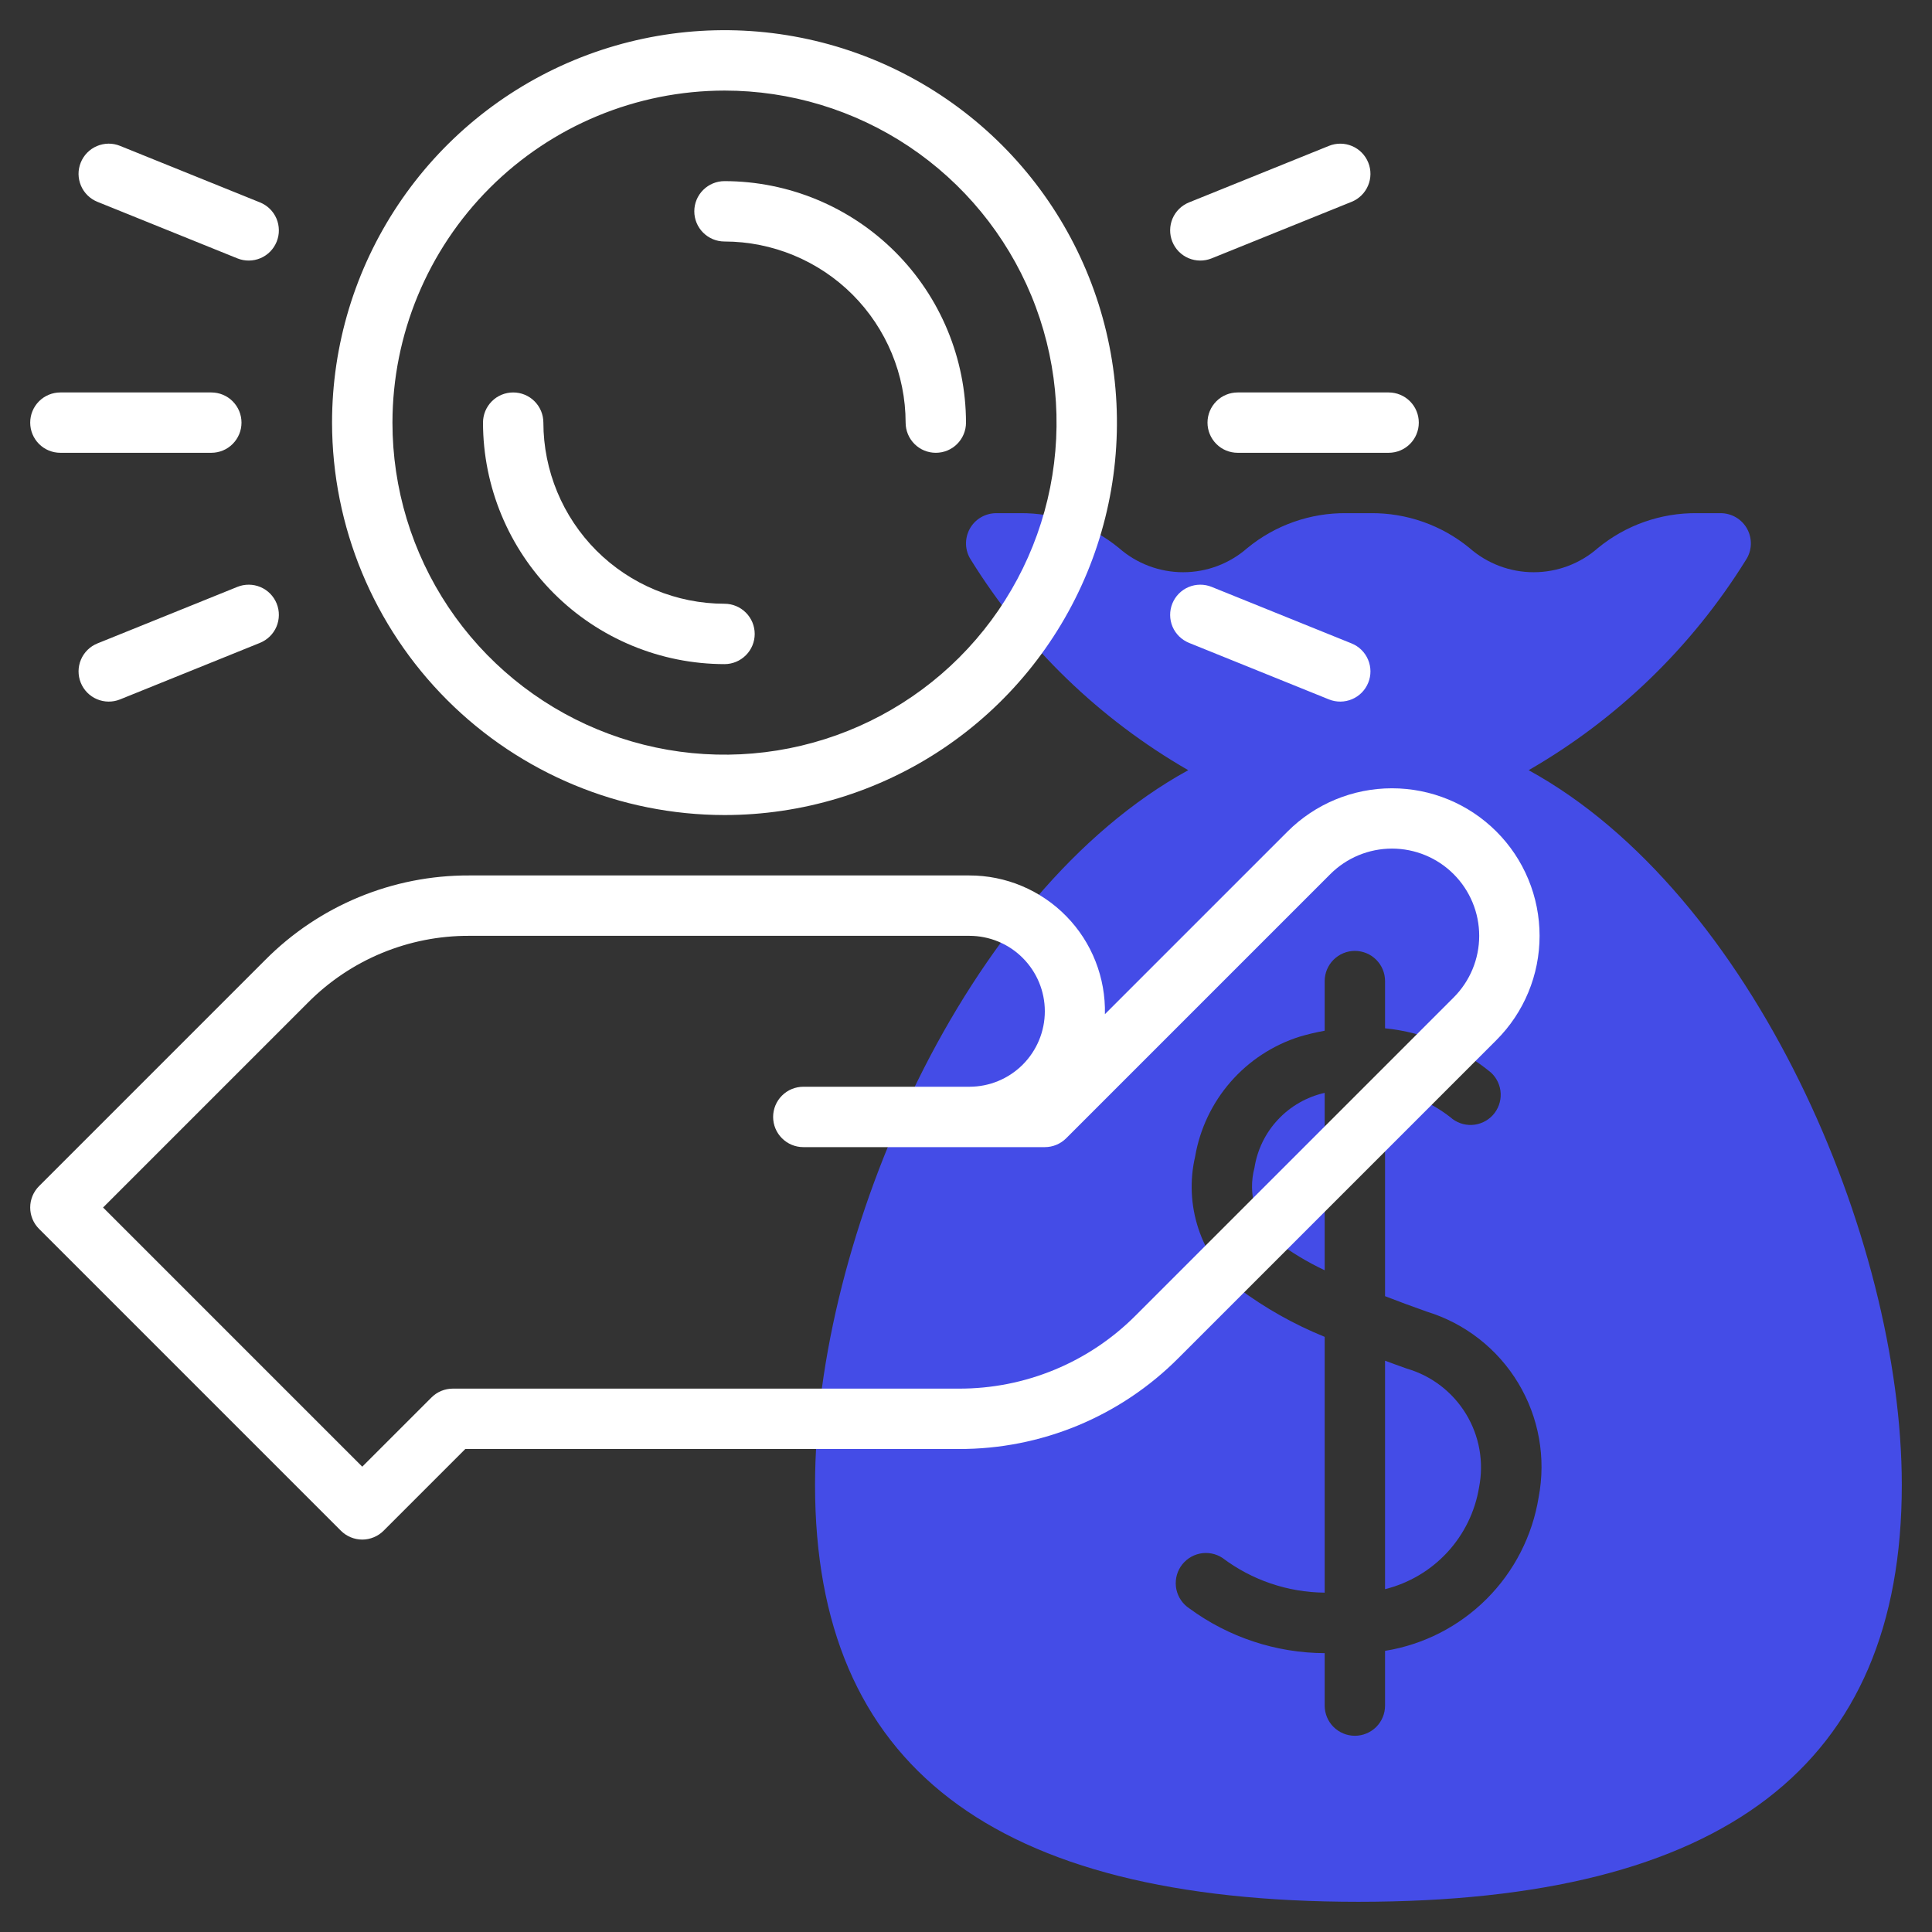
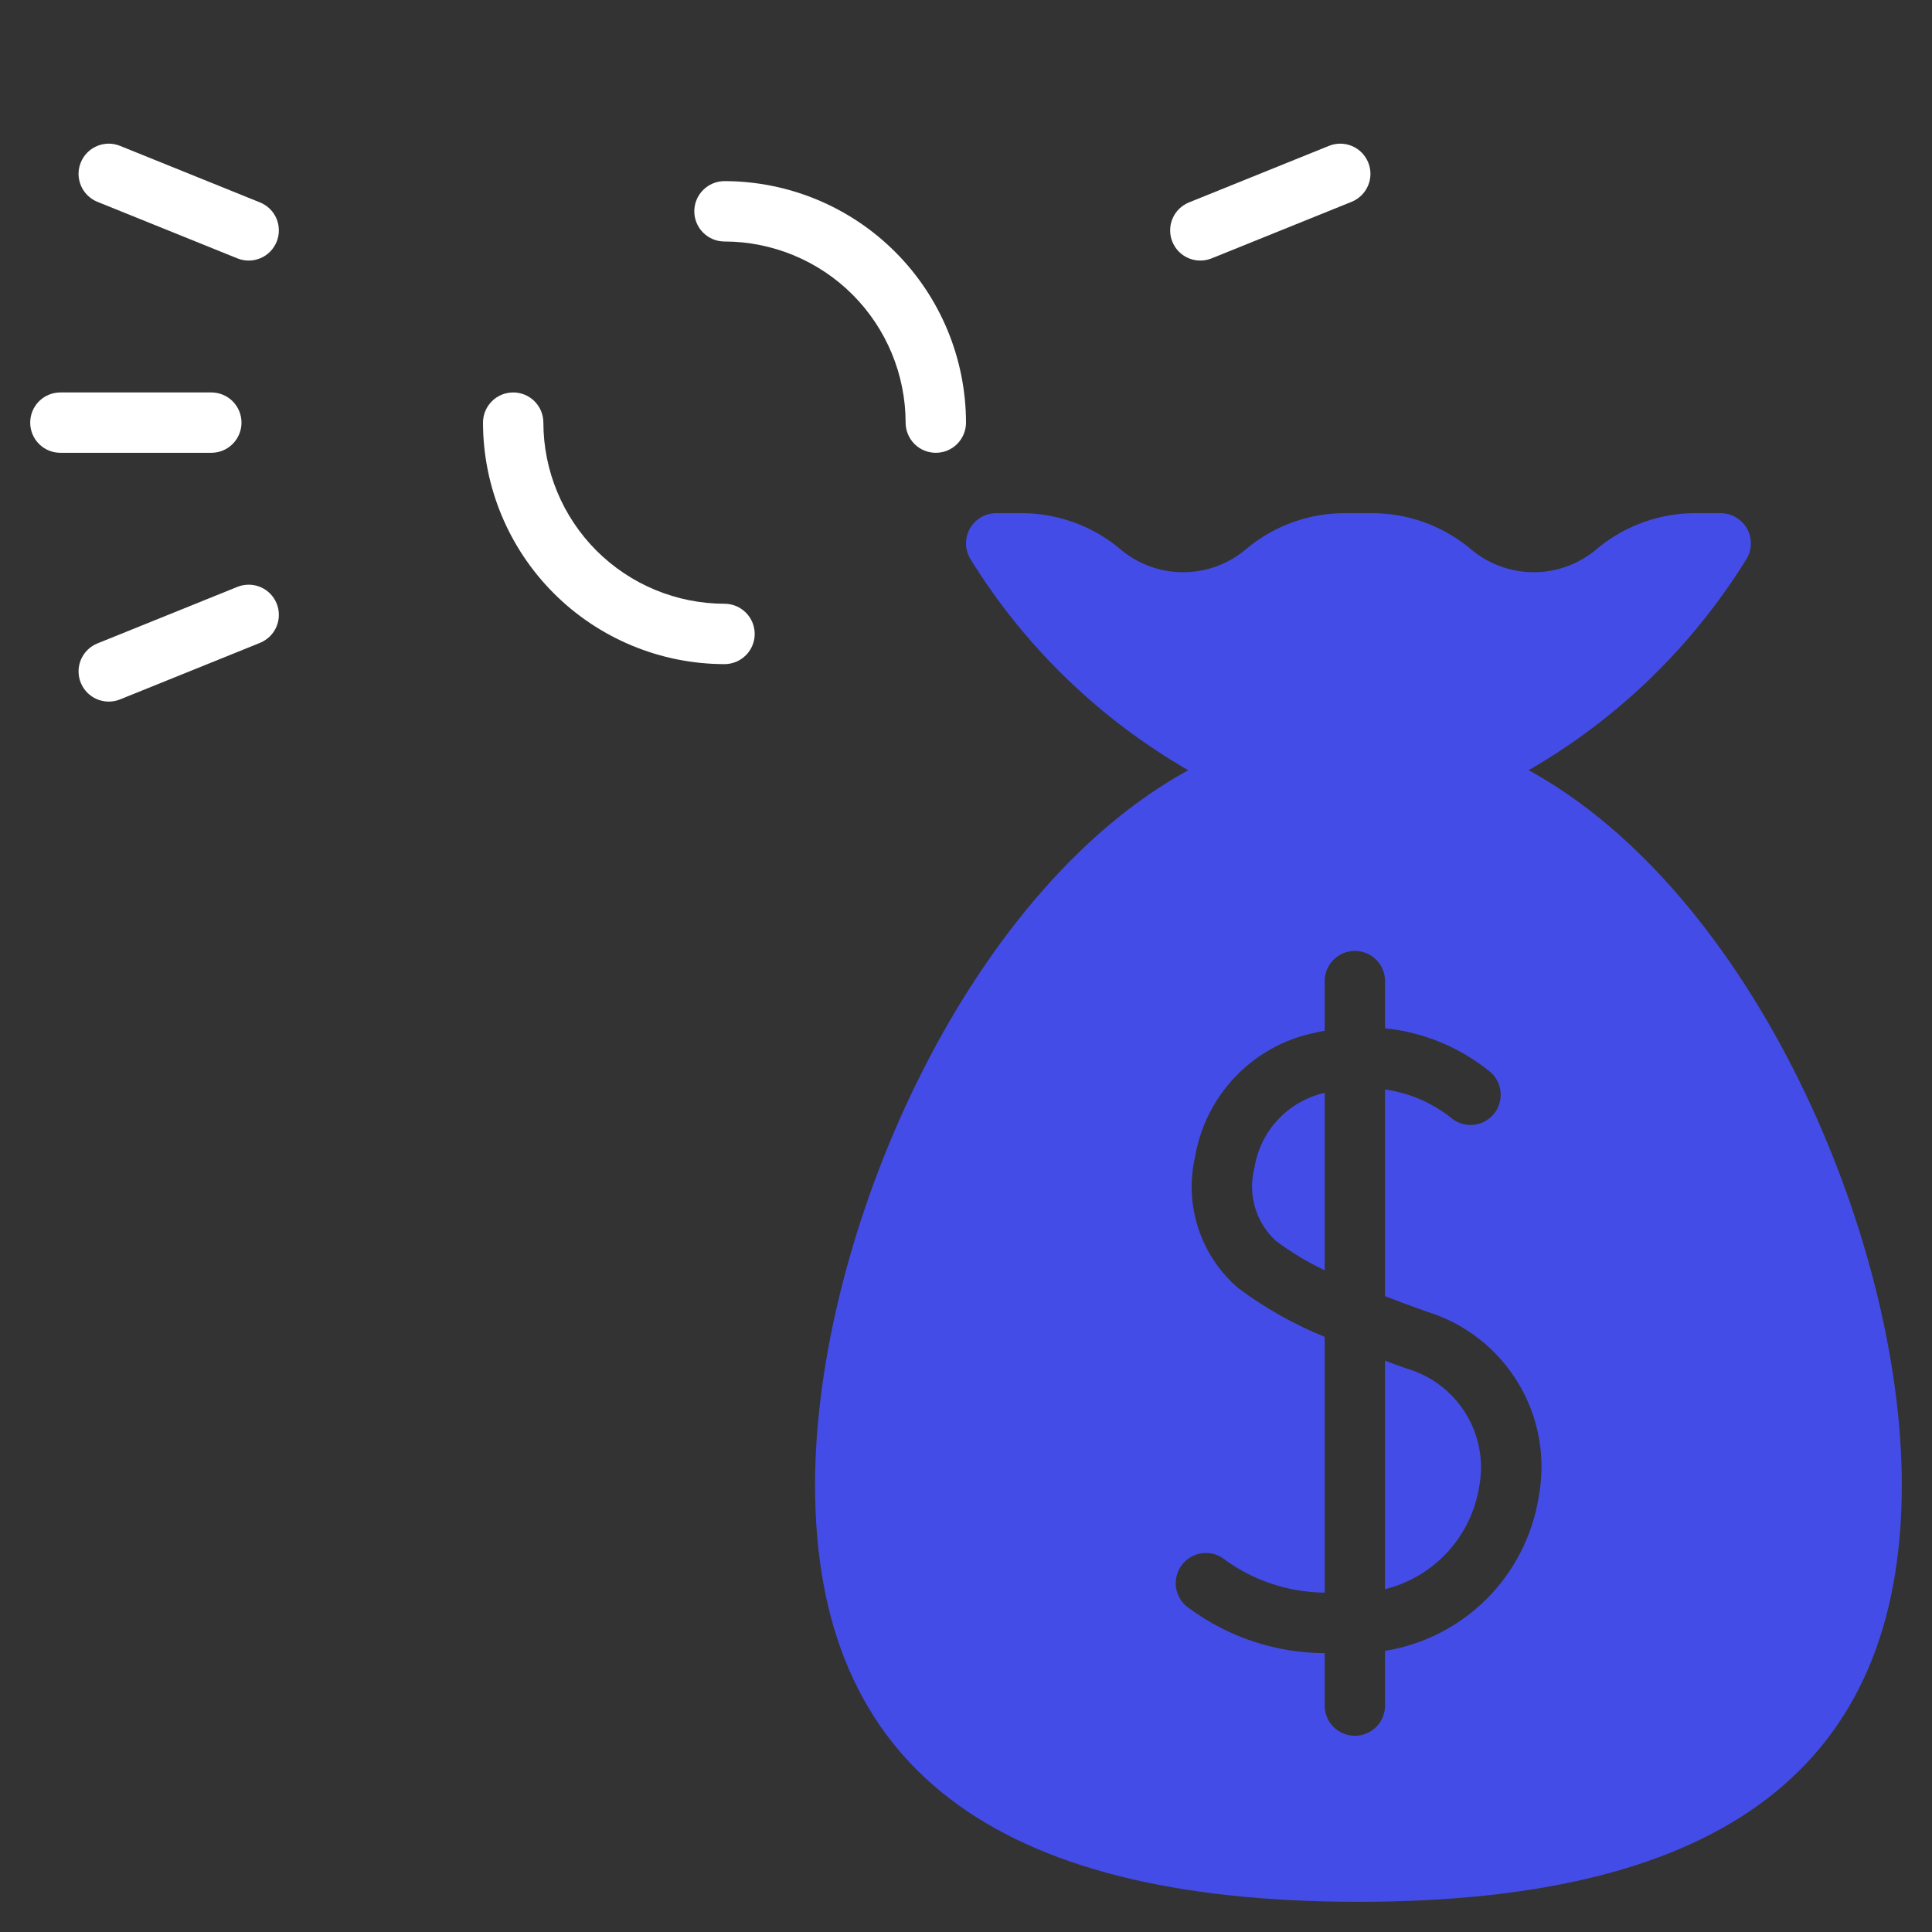
<svg xmlns="http://www.w3.org/2000/svg" width="60" height="60" viewBox="0 0 60 60" fill="none">
  <rect x="0" y="0" width="60" height="60" fill="#333333" stroke="none" />
  <g id="saving 1" clip-path="url(#clip0_9310_9004)">
    <path id="Vector" d="M43.686 42.502C43.45 42.419 43.233 42.339 43.014 42.258V49.353C43.757 49.168 44.429 48.77 44.948 48.208C45.467 47.646 45.81 46.944 45.934 46.188C46.088 45.404 45.943 44.591 45.526 43.908C45.11 43.226 44.453 42.724 43.686 42.502Z" fill="#444CE7" />
    <path id="Vector_2" d="M47.473 23.919C50.226 22.334 52.544 20.091 54.219 17.392C54.313 17.251 54.366 17.087 54.374 16.918C54.381 16.749 54.343 16.581 54.263 16.431C54.183 16.282 54.063 16.157 53.918 16.07C53.773 15.984 53.607 15.938 53.438 15.937H52.705C51.581 15.924 50.489 16.308 49.622 17.022C49.071 17.505 48.363 17.771 47.631 17.771C46.898 17.771 46.191 17.505 45.64 17.022C44.773 16.308 43.681 15.924 42.557 15.937H41.818C40.694 15.924 39.602 16.308 38.735 17.022C38.184 17.505 37.477 17.771 36.744 17.771C36.012 17.771 35.304 17.505 34.753 17.022C33.886 16.308 32.794 15.924 31.67 15.937H30.938C30.768 15.938 30.602 15.984 30.457 16.07C30.311 16.157 30.192 16.282 30.112 16.431C30.032 16.581 29.994 16.749 30.001 16.918C30.009 17.087 30.062 17.251 30.156 17.392C31.831 20.091 34.149 22.334 36.902 23.919C29.949 27.728 25.312 38.425 25.312 46.118C25.312 54.828 30.832 59.062 42.188 59.062C53.543 59.062 59.062 54.828 59.062 46.118C59.062 38.425 54.426 27.728 47.473 23.919ZM47.784 46.499C47.591 47.694 47.026 48.799 46.17 49.655C45.314 50.511 44.21 51.076 43.014 51.269V52.969C43.014 53.217 42.916 53.456 42.74 53.632C42.564 53.807 42.325 53.906 42.077 53.906C41.828 53.906 41.59 53.807 41.414 53.632C41.238 53.456 41.139 53.217 41.139 52.969V51.34C39.627 51.334 38.156 50.847 36.938 49.952C36.73 49.815 36.584 49.602 36.533 49.359C36.483 49.115 36.53 48.862 36.666 48.654C36.803 48.446 37.016 48.3 37.259 48.249C37.502 48.198 37.756 48.246 37.964 48.382C38.879 49.073 39.993 49.451 41.139 49.461V41.517C40.185 41.13 39.285 40.623 38.459 40.007C37.883 39.514 37.453 38.873 37.216 38.152C36.979 37.432 36.944 36.661 37.115 35.922C37.262 35.062 37.642 34.26 38.215 33.602C38.788 32.944 39.531 32.457 40.363 32.194C40.618 32.119 40.877 32.057 41.139 32.01V30.469C41.139 30.22 41.238 29.982 41.414 29.806C41.59 29.63 41.828 29.531 42.077 29.531C42.325 29.531 42.564 29.63 42.74 29.806C42.916 29.982 43.014 30.22 43.014 30.469V31.935C44.223 32.057 45.369 32.536 46.305 33.311C46.487 33.479 46.595 33.713 46.605 33.96C46.616 34.208 46.527 34.45 46.36 34.633C46.192 34.815 45.959 34.924 45.712 34.936C45.464 34.947 45.222 34.86 45.038 34.693C44.45 34.235 43.752 33.939 43.014 33.835V40.254C43.413 40.408 43.837 40.567 44.311 40.734C45.498 41.098 46.509 41.888 47.15 42.952C47.791 44.016 48.017 45.279 47.784 46.499Z" fill="#444CE7" />
    <path id="Vector_3" d="M38.958 36.269C38.852 36.67 38.858 37.093 38.974 37.491C39.09 37.89 39.312 38.249 39.617 38.531C40.092 38.888 40.602 39.196 41.139 39.449V33.94C40.584 34.065 40.079 34.353 39.69 34.769C39.3 35.184 39.045 35.707 38.958 36.269Z" fill="#444CE7" />
    <g id="Group">
-       <path id="Vector_4" d="M46.47 25.822C45.61 24.963 44.444 24.481 43.229 24.481C42.014 24.481 40.848 24.963 39.988 25.822L34.314 31.496C34.327 30.935 34.228 30.377 34.022 29.854C33.817 29.332 33.509 28.856 33.116 28.455C32.724 28.053 32.255 27.735 31.738 27.517C31.221 27.299 30.665 27.187 30.104 27.188H14.564C13.39 27.184 12.226 27.414 11.142 27.863C10.056 28.313 9.071 28.973 8.243 29.806L1.212 36.837C1.125 36.924 1.056 37.028 1.009 37.141C0.962 37.255 0.938 37.377 0.938 37.5C0.938 37.623 0.962 37.745 1.009 37.859C1.056 37.973 1.125 38.076 1.212 38.163L10.587 47.538C10.674 47.625 10.777 47.694 10.891 47.741C11.005 47.788 11.127 47.813 11.25 47.813C11.373 47.813 11.495 47.788 11.609 47.741C11.723 47.694 11.826 47.625 11.913 47.538L14.451 45H29.777C31.045 45.004 32.3 44.756 33.471 44.271C34.642 43.785 35.705 43.073 36.599 42.174L46.47 32.303C46.896 31.878 47.234 31.373 47.464 30.817C47.695 30.261 47.813 29.665 47.813 29.063C47.813 28.461 47.695 27.864 47.464 27.308C47.234 26.752 46.896 26.247 46.47 25.822ZM45.144 30.978L35.273 40.849C34.553 41.573 33.697 42.147 32.754 42.537C31.81 42.928 30.799 43.128 29.777 43.125H14.062C13.814 43.125 13.575 43.224 13.4 43.4L11.25 45.549L3.201 37.5L9.569 31.132C10.223 30.474 11.002 29.952 11.859 29.597C12.717 29.242 13.636 29.06 14.564 29.063H30.104C30.726 29.063 31.322 29.309 31.761 29.749C32.201 30.189 32.448 30.785 32.448 31.406C32.448 32.028 32.201 32.624 31.761 33.064C31.322 33.503 30.726 33.75 30.104 33.75H24.948C24.699 33.75 24.46 33.849 24.285 34.025C24.109 34.2 24.01 34.439 24.01 34.688C24.01 34.936 24.109 35.175 24.285 35.35C24.46 35.526 24.699 35.625 24.948 35.625H32.448C32.696 35.625 32.935 35.526 33.111 35.35L41.314 27.147C41.822 26.639 42.511 26.354 43.229 26.354C43.947 26.354 44.636 26.639 45.144 27.147C45.652 27.655 45.938 28.344 45.938 29.063C45.938 29.781 45.652 30.47 45.144 30.978Z" fill="white" />
-       <path id="Vector_5" d="M22.5 25.312C24.91 25.312 27.267 24.598 29.271 23.259C31.275 21.919 32.837 20.016 33.76 17.789C34.682 15.562 34.924 13.111 34.453 10.747C33.983 8.383 32.822 6.212 31.118 4.507C29.413 2.803 27.242 1.642 24.878 1.172C22.514 0.701 20.063 0.943 17.836 1.865C15.609 2.788 13.706 4.35 12.367 6.354C11.027 8.358 10.312 10.714 10.312 13.125C10.316 16.356 11.601 19.454 13.886 21.739C16.171 24.024 19.269 25.309 22.5 25.312ZM22.5 2.813C24.54 2.813 26.533 3.417 28.229 4.55C29.925 5.684 31.247 7.294 32.028 9.179C32.808 11.063 33.012 13.136 32.614 15.137C32.216 17.137 31.234 18.975 29.792 20.417C28.35 21.859 26.512 22.841 24.512 23.239C22.511 23.637 20.438 23.433 18.554 22.652C16.669 21.872 15.059 20.55 13.925 18.854C12.792 17.158 12.188 15.165 12.188 13.125C12.191 10.391 13.278 7.77 15.211 5.836C17.145 3.903 19.766 2.816 22.5 2.813Z" fill="white" />
      <path id="Vector_6" d="M22.5 7.5C23.991 7.502 25.421 8.095 26.476 9.149C27.53 10.204 28.123 11.634 28.125 13.125C28.125 13.374 28.224 13.612 28.4 13.788C28.575 13.964 28.814 14.062 29.062 14.062C29.311 14.062 29.55 13.964 29.725 13.788C29.901 13.612 30 13.374 30 13.125C29.998 11.137 29.207 9.23 27.801 7.824C26.395 6.418 24.488 5.627 22.5 5.625C22.251 5.625 22.013 5.724 21.837 5.9C21.661 6.075 21.562 6.314 21.562 6.562C21.562 6.811 21.661 7.05 21.837 7.225C22.013 7.401 22.251 7.5 22.5 7.5Z" fill="white" />
      <path id="Vector_7" d="M22.5 20.625C22.749 20.625 22.987 20.526 23.163 20.35C23.339 20.175 23.438 19.936 23.438 19.688C23.438 19.439 23.339 19.2 23.163 19.025C22.987 18.849 22.749 18.75 22.5 18.75C21.009 18.748 19.579 18.155 18.524 17.101C17.47 16.046 16.877 14.616 16.875 13.125C16.875 12.876 16.776 12.638 16.6 12.462C16.425 12.286 16.186 12.188 15.938 12.188C15.689 12.188 15.45 12.286 15.275 12.462C15.099 12.638 15 12.876 15 13.125C15.002 15.113 15.793 17.02 17.199 18.426C18.605 19.832 20.512 20.623 22.5 20.625Z" fill="white" />
      <path id="Vector_8" d="M1.875 14.062H6.562C6.811 14.062 7.05 13.964 7.225 13.788C7.401 13.612 7.5 13.374 7.5 13.125C7.5 12.876 7.401 12.638 7.225 12.462C7.05 12.286 6.811 12.188 6.562 12.188H1.875C1.626 12.188 1.388 12.286 1.212 12.462C1.036 12.638 0.938 12.876 0.938 13.125C0.938 13.374 1.036 13.612 1.212 13.788C1.388 13.964 1.626 14.062 1.875 14.062Z" fill="white" />
-       <path id="Vector_9" d="M37.5 13.125C37.5 13.374 37.599 13.612 37.775 13.788C37.95 13.964 38.189 14.062 38.438 14.062H43.125C43.374 14.062 43.612 13.964 43.788 13.788C43.964 13.612 44.062 13.374 44.062 13.125C44.062 12.876 43.964 12.638 43.788 12.462C43.612 12.286 43.374 12.188 43.125 12.188H38.438C38.189 12.188 37.95 12.286 37.775 12.462C37.599 12.638 37.5 12.876 37.5 13.125Z" fill="white" />
-       <path id="Vector_10" d="M36.926 19.965L41.272 21.721C41.503 21.814 41.761 21.811 41.989 21.714C42.218 21.617 42.399 21.433 42.492 21.202C42.586 20.972 42.583 20.714 42.486 20.485C42.389 20.256 42.205 20.075 41.974 19.982L37.628 18.226C37.514 18.18 37.392 18.157 37.269 18.158C37.146 18.159 37.024 18.184 36.911 18.232C36.797 18.28 36.695 18.35 36.608 18.438C36.522 18.526 36.454 18.63 36.408 18.744C36.362 18.858 36.339 18.98 36.34 19.104C36.341 19.227 36.366 19.348 36.414 19.462C36.462 19.575 36.532 19.678 36.62 19.764C36.708 19.85 36.812 19.918 36.926 19.965Z" fill="white" />
      <path id="Vector_11" d="M3.026 6.268L7.372 8.024C7.486 8.07 7.608 8.093 7.731 8.092C7.854 8.091 7.976 8.066 8.089 8.018C8.203 7.97 8.305 7.9 8.392 7.812C8.478 7.724 8.546 7.62 8.592 7.506C8.638 7.392 8.662 7.27 8.66 7.147C8.659 7.023 8.634 6.902 8.586 6.788C8.538 6.675 8.468 6.572 8.38 6.486C8.292 6.4 8.188 6.332 8.074 6.286L3.728 4.53C3.614 4.484 3.492 4.46 3.369 4.461C3.246 4.463 3.124 4.488 3.011 4.536C2.897 4.584 2.794 4.654 2.708 4.742C2.622 4.83 2.554 4.934 2.508 5.048C2.462 5.162 2.438 5.284 2.439 5.407C2.441 5.53 2.466 5.652 2.514 5.765C2.562 5.879 2.632 5.981 2.72 6.068C2.808 6.154 2.912 6.222 3.026 6.268Z" fill="white" />
      <path id="Vector_12" d="M7.372 18.226L3.026 19.982C2.795 20.075 2.611 20.256 2.514 20.485C2.417 20.714 2.415 20.972 2.508 21.202C2.601 21.433 2.782 21.617 3.011 21.714C3.239 21.811 3.498 21.814 3.728 21.721L8.074 19.965C8.188 19.918 8.292 19.85 8.38 19.764C8.468 19.678 8.538 19.575 8.586 19.462C8.634 19.348 8.659 19.227 8.66 19.104C8.662 18.98 8.638 18.858 8.592 18.744C8.546 18.63 8.478 18.526 8.392 18.438C8.305 18.35 8.203 18.28 8.089 18.232C7.976 18.184 7.854 18.159 7.731 18.158C7.608 18.157 7.486 18.18 7.372 18.226Z" fill="white" />
-       <path id="Vector_13" d="M37.628 8.024L41.974 6.268C42.205 6.175 42.389 5.994 42.486 5.765C42.583 5.537 42.586 5.278 42.492 5.048C42.399 4.817 42.218 4.633 41.989 4.536C41.761 4.439 41.503 4.437 41.272 4.53L36.926 6.286C36.812 6.332 36.708 6.4 36.62 6.486C36.532 6.572 36.462 6.675 36.414 6.788C36.366 6.902 36.341 7.023 36.34 7.147C36.339 7.27 36.362 7.392 36.408 7.506C36.454 7.62 36.522 7.724 36.608 7.812C36.695 7.9 36.797 7.97 36.911 8.018C37.024 8.066 37.146 8.091 37.269 8.092C37.392 8.093 37.514 8.07 37.628 8.024Z" fill="white" />
+       <path id="Vector_13" d="M37.628 8.024L41.974 6.268C42.205 6.175 42.389 5.994 42.486 5.765C42.583 5.537 42.586 5.278 42.492 5.048C42.399 4.817 42.218 4.633 41.989 4.536C41.761 4.439 41.503 4.437 41.272 4.53L36.926 6.286C36.812 6.332 36.708 6.4 36.62 6.486C36.532 6.572 36.462 6.675 36.414 6.788C36.366 6.902 36.341 7.023 36.34 7.147C36.339 7.27 36.362 7.392 36.408 7.506C36.454 7.62 36.522 7.724 36.608 7.812C36.695 7.9 36.797 7.97 36.911 8.018C37.024 8.066 37.146 8.091 37.269 8.092C37.392 8.093 37.514 8.07 37.628 8.024" fill="white" />
    </g>
  </g>
  <defs>
    <clipPath id="clip0_9310_9004">
      <rect width="60" height="60" fill="white" />
    </clipPath>
  </defs>
</svg>